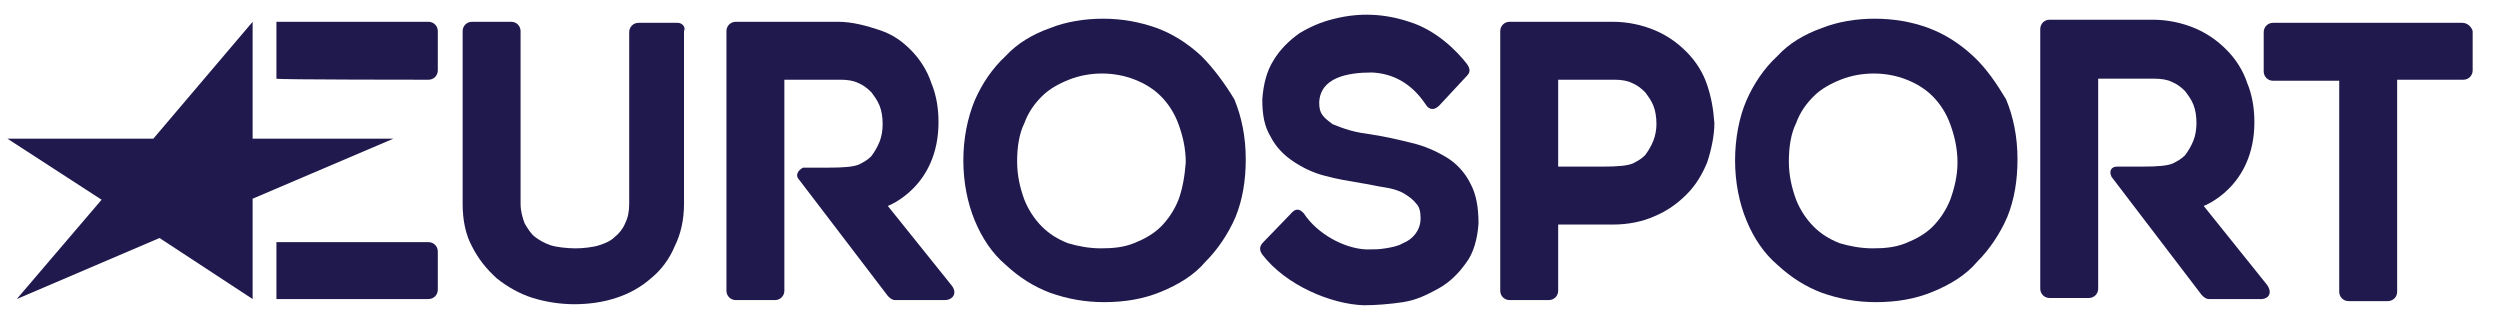
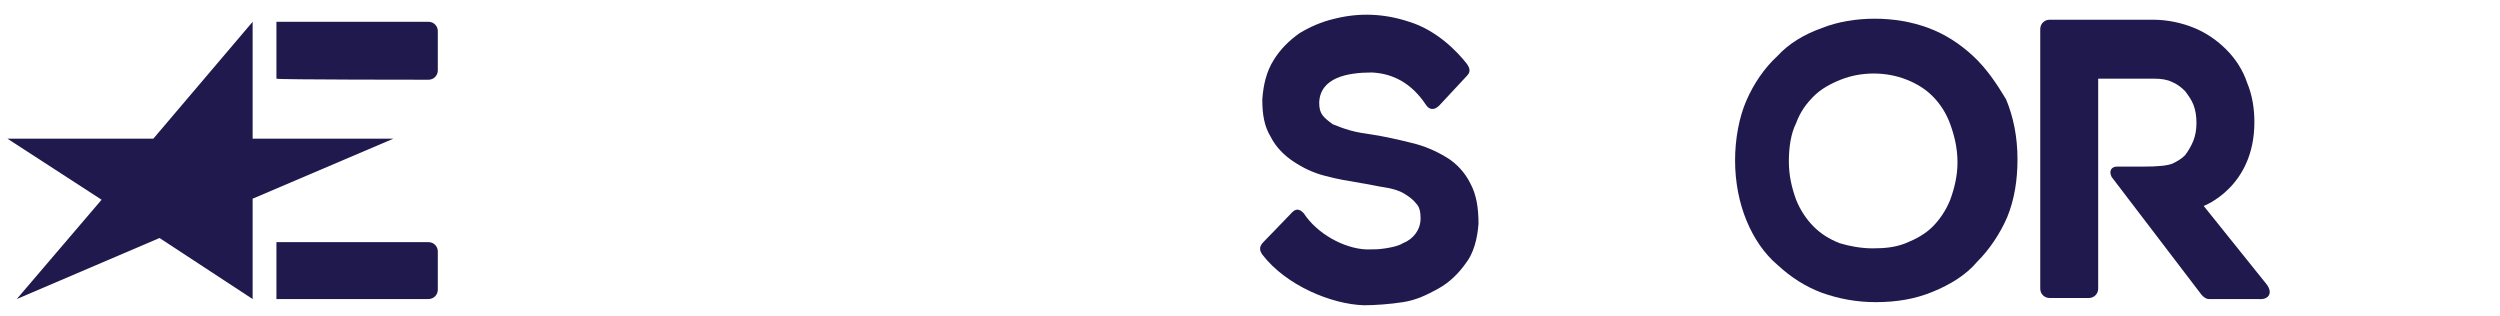
<svg xmlns="http://www.w3.org/2000/svg" xmlns:ns1="http://www.inkscape.org/namespaces/inkscape" xmlns:ns2="http://sodipodi.sourceforge.net/DTD/sodipodi-0.dtd" version="1.1" id="Layer_1" ns1:version="0.48.5 r10040" ns2:docname="A.svg" x="0px" y="0px" viewBox="0 0 1000 126.3" style="enable-background:new 0 0 1000 126.3;" xml:space="preserve">
  <style type="text/css">
	.st0{fill:#20194D;}
</style>
  <ns2:namedview bordercolor="#666666" borderopacity="1" fit-margin-bottom="0.5" fit-margin-left="0.5" fit-margin-right="0.5" fit-margin-top="0.5" gridtolerance="10" guidetolerance="10" id="namedview23" ns1:current-layer="Layer_1" ns1:cx="499.4108" ns1:cy="13.875748" ns1:pageopacity="0" ns1:pageshadow="2" ns1:window-height="1032" ns1:window-maximized="0" ns1:window-width="1061" ns1:window-x="856" ns1:window-y="-16" ns1:zoom="0.35182384" objecttolerance="10" pagecolor="#ffffff" showgrid="false">
	</ns2:namedview>
  <g id="XMLID_174_" transform="matrix(4.138,0,0,4.138,0.5,1.269)">
    <path id="XMLID_193_" ns1:connector-curvature="0" class="st0" d="M24.3,28.6l-9-5.9L1.5,28.6L9.7,19l-9.1-5.9h14.1l9.6-11.3   v11.3h13.6l-13.6,5.8V28.6z" />
    <path id="XMLID_192_" ns1:connector-curvature="0" class="st0" d="M41.3,7.4c0.5,0,0.9-0.4,0.9-0.9V2.7c0-0.5-0.4-0.9-0.9-0.9   H26.6v5.5C26.6,7.4,41.3,7.4,41.3,7.4z" />
    <path id="XMLID_191_" ns1:connector-curvature="0" class="st0" d="M41.3,28.6c0.5,0,0.9-0.4,0.9-0.9V24c0-0.5-0.4-0.9-0.9-0.9   H26.6v5.5C26.6,28.6,41.3,28.6,41.3,28.6z" />
-     <path id="XMLID_190_" ns1:connector-curvature="0" class="st0" d="M237.9,1.9h-18.3c-0.5,0-0.9,0.4-0.9,0.9v3.8   c0,0.5,0.4,0.9,0.9,0.9h6.4v20.4c0,0.5,0.4,0.9,0.9,0.9h3.8c0.5,0,0.9-0.4,0.9-0.9V7.4h6.4c0.5,0,0.9-0.4,0.9-0.9V2.7   C238.8,2.3,238.4,1.9,237.9,1.9L237.9,1.9z" />
-     <path id="XMLID_187_" ns1:connector-curvature="0" class="st0" d="M164.9,7.9c-0.4-1.2-1.1-2.3-2-3.2   c-0.9-0.9-1.9-1.6-3.1-2.1c-1.2-0.5-2.6-0.8-4-0.8h-10c-0.5,0-0.9,0.4-0.9,0.9v25.1c0,0.5,0.4,0.9,0.9,0.9h3.8   c0.5,0,0.9-0.4,0.9-0.9v-6.4h5.3c1.5,0,2.9-0.3,4-0.8c1.2-0.5,2.2-1.2,3.1-2.1c0.9-0.9,1.5-1.9,2-3.1c0.4-1.2,0.7-2.6,0.7-3.8   C165.5,10.2,165.3,9.1,164.9,7.9L164.9,7.9z M159.7,13.3c-0.2,0.5-0.5,1-0.8,1.4c-0.4,0.4-0.8,0.6-1.2,0.8c-0.5,0.2-1.3,0.3-3,0.3   h-4.2V7.4h5.5c0.6,0,1.2,0.1,1.6,0.3c0.5,0.2,0.9,0.5,1.3,0.9c0.3,0.4,0.6,0.8,0.8,1.3c0.2,0.5,0.3,1.1,0.3,1.8   C160,12.2,159.9,12.8,159.7,13.3L159.7,13.3z" />
    <path id="XMLID_186_" ns1:connector-curvature="0" class="st0" d="M127.4,9.6c0,0.6,0.1,0.9,0.3,1.2c0.2,0.3,0.6,0.6,1,0.9   c0.5,0.2,1,0.4,1.7,0.6c0.7,0.2,1.4,0.3,2.1,0.4c1.3,0.2,2.6,0.5,3.8,0.8c1.3,0.3,2.4,0.8,3.4,1.4c1,0.6,1.8,1.5,2.3,2.5   c0.6,1.1,0.8,2.4,0.8,3.9c-0.1,1.5-0.5,2.9-1.2,3.8c-0.7,1-1.6,1.9-2.7,2.5c-1.1,0.6-2.1,1.1-3.4,1.3c-1.3,0.2-2.7,0.3-3.8,0.3   c-3.1-0.1-7.5-1.9-9.8-4.9c-0.2-0.3-0.4-0.7,0.1-1.2s2.8-2.9,2.8-2.9c0.5-0.5,0.9-0.1,1.1,0.1c1.3,2,3.9,3.4,6,3.5   c1.1,0,1.2,0,1.9-0.1c0.6-0.1,1.2-0.2,1.7-0.5c0.5-0.2,0.9-0.5,1.2-0.9s0.5-0.9,0.5-1.5c0-0.6-0.1-1.1-0.4-1.4   c-0.3-0.4-0.7-0.7-1.2-1c-0.5-0.3-1.2-0.5-1.9-0.6s-1.5-0.3-2.2-0.4c-1.2-0.2-2.4-0.4-3.5-0.7c-1.2-0.3-2.2-0.8-3.1-1.4   c-0.9-0.6-1.7-1.4-2.2-2.4c-0.6-1-0.8-2.1-0.8-3.6c0.1-1.4,0.4-2.7,1.1-3.8c0.6-1,1.5-1.9,2.5-2.6c1-0.6,2.1-1.1,3.4-1.4   c2.4-0.6,4.8-0.5,7.2,0.3c2.6,0.8,4.6,2.8,5.6,4.1c0.2,0.3,0.4,0.7,0,1.1L139,9.9c-0.5,0.5-1,0.4-1.3-0.1c-1.4-2.1-3.2-3-5.2-3.1   C130.1,6.7,127.5,7.2,127.4,9.6L127.4,9.6z" />
-     <path id="XMLID_183_" ns1:connector-curvature="0" class="st0" d="M116,5.1c-1.3-1.2-2.7-2.1-4.3-2.7   c-1.7-0.6-3.4-0.9-5.2-0.9c-1.8,0-3.6,0.3-5.1,0.9c-1.7,0.6-3.2,1.5-4.3,2.7c-1.3,1.2-2.3,2.7-3,4.3c-0.7,1.7-1.1,3.7-1.1,5.8   s0.4,4.1,1.1,5.8c0.7,1.7,1.7,3.2,3,4.3c1.3,1.2,2.7,2.1,4.3,2.7c1.7,0.6,3.4,0.9,5.2,0.9c2,0,3.8-0.3,5.5-1   c1.7-0.7,3.2-1.6,4.3-2.9c1.2-1.2,2.2-2.7,2.9-4.3c0.7-1.7,1-3.6,1-5.6c0-2.2-0.4-4.1-1.1-5.8C118.3,7.8,117.2,6.3,116,5.1z    M113.8,19c-0.4,1-1,1.9-1.7,2.6s-1.6,1.2-2.6,1.6c-1,0.4-2,0.5-3.2,0.5c-1.1,0-2.2-0.2-3.2-0.5c-1-0.4-1.8-0.9-2.5-1.6   c-0.7-0.7-1.3-1.6-1.7-2.6c-0.4-1.1-0.7-2.3-0.7-3.7s0.2-2.7,0.7-3.7c0.4-1.1,1-1.9,1.7-2.6c0.7-0.7,1.6-1.2,2.6-1.6   c1-0.4,2.1-0.6,3.2-0.6s2.2,0.2,3.2,0.6c1,0.4,1.8,0.9,2.5,1.6c0.7,0.7,1.3,1.6,1.7,2.7c0.4,1.1,0.7,2.3,0.7,3.7   C114.4,16.7,114.2,17.9,113.8,19z" />
    <path id="XMLID_180_" ns1:connector-curvature="0" class="st0" d="M190.6,5.1c-1.3-1.2-2.7-2.1-4.3-2.7s-3.4-0.9-5.2-0.9   c-1.8,0-3.6,0.3-5.1,0.9c-1.7,0.6-3.2,1.5-4.3,2.7c-1.3,1.2-2.3,2.7-3,4.3s-1.1,3.7-1.1,5.8s0.4,4.1,1.1,5.8c0.7,1.7,1.7,3.2,3,4.3   c1.3,1.2,2.7,2.1,4.3,2.7c1.7,0.6,3.4,0.9,5.2,0.9c2,0,3.8-0.3,5.5-1c1.7-0.7,3.2-1.6,4.3-2.9c1.2-1.2,2.2-2.7,2.9-4.3   c0.7-1.7,1-3.6,1-5.6c0-2.2-0.4-4.1-1.1-5.8C192.9,7.8,191.9,6.3,190.6,5.1z M188.4,19c-0.4,1-1,1.9-1.7,2.6s-1.6,1.2-2.6,1.6   s-2,0.5-3.2,0.5c-1.1,0-2.2-0.2-3.2-0.5c-1-0.4-1.8-0.9-2.5-1.6s-1.3-1.6-1.7-2.6c-0.4-1.1-0.7-2.3-0.7-3.7s0.2-2.7,0.7-3.7   c0.4-1.1,1-1.9,1.7-2.6c0.7-0.7,1.6-1.2,2.6-1.6c1-0.4,2.1-0.6,3.2-0.6s2.2,0.2,3.2,0.6c1,0.4,1.8,0.9,2.5,1.6   c0.7,0.7,1.3,1.6,1.7,2.7s0.7,2.3,0.7,3.7C189.1,16.7,188.8,17.9,188.4,19z" />
-     <path id="XMLID_179_" ns1:connector-curvature="0" class="st0" d="M65.4,1.9h-3.8c-0.5,0-0.9,0.4-0.9,0.9v16.6   c0,0.7-0.1,1.3-0.4,1.9c-0.2,0.5-0.6,1-1,1.3c-0.4,0.4-0.9,0.6-1.5,0.8c-0.6,0.2-1.6,0.3-2.3,0.3s-1.8-0.1-2.4-0.3   c-0.6-0.2-1.1-0.5-1.5-0.8c-0.4-0.3-0.7-0.8-1-1.3c-0.2-0.5-0.4-1.2-0.4-1.9V2.7c0-0.5-0.4-0.9-0.9-0.9h-3.8   c-0.5,0-0.9,0.4-0.9,0.9v16.7c0,1.6,0.3,3,0.9,4.1c0.6,1.2,1.4,2.2,2.4,3.1c1,0.8,2.2,1.5,3.5,1.9c1.3,0.4,2.7,0.6,4,0.6   c1.4,0,2.8-0.2,4-0.6c1.3-0.4,2.5-1.1,3.4-1.9c1-0.8,1.8-1.9,2.3-3.1c0.6-1.2,0.9-2.6,0.9-4.1V2.7C66.2,2.3,65.8,1.9,65.4,1.9z" />
-     <path id="XMLID_177_" ns1:connector-curvature="0" class="st0" d="M91.8,27.2l-6.1-7.6c0,0,4.9-1.8,4.9-8.1   c0-1.3-0.2-2.6-0.7-3.8c-0.4-1.2-1.1-2.3-2-3.2S86.1,3,84.9,2.6s-2.6-0.8-4-0.8H71c-0.5,0-0.9,0.4-0.9,0.9v25.1   c0,0.5,0.4,0.9,0.9,0.9h3.8c0.5,0,0.9-0.4,0.9-0.9V7.4h5.5c0.6,0,1.2,0.1,1.6,0.3c0.5,0.2,0.9,0.5,1.3,0.9c0.3,0.4,0.6,0.8,0.8,1.3   c0.2,0.5,0.3,1.1,0.3,1.8c0,0.6-0.1,1.2-0.3,1.7c-0.2,0.5-0.5,1-0.8,1.4c-0.4,0.4-0.8,0.6-1.2,0.8c-0.5,0.2-1.3,0.3-3,0.3h-2.4   c0,0-0.8,0.4-0.5,1l8.7,11.4c0.2,0.2,0.4,0.4,0.7,0.4h4.8C92,28.7,92.5,28,91.8,27.2z" />
    <path id="XMLID_175_" ns1:connector-curvature="0" class="st0" d="M219,27.2l-6.1-7.6c0,0,4.9-1.8,4.9-8.1   c0-1.3-0.2-2.6-0.7-3.8c-0.4-1.2-1.1-2.3-2-3.2c-0.9-0.9-1.9-1.6-3.1-2.1c-1.2-0.5-2.6-0.8-4-0.8h-10c-0.5,0-0.9,0.4-0.9,0.9v25.1   c0,0.5,0.4,0.9,0.9,0.9h3.8c0.5,0,0.9-0.4,0.9-0.9V7.3h5.5c0.6,0,1.2,0.1,1.6,0.3c0.5,0.2,0.9,0.5,1.3,0.9c0.3,0.4,0.6,0.8,0.8,1.3   c0.2,0.5,0.3,1.1,0.3,1.8c0,0.6-0.1,1.2-0.3,1.7c-0.2,0.5-0.5,1-0.8,1.4c-0.4,0.4-0.8,0.6-1.2,0.8c-0.5,0.2-1.3,0.3-3,0.3h-2.4   c-0.5,0-0.8,0.4-0.5,1l8.7,11.4c0.2,0.2,0.4,0.4,0.7,0.4h4.8C219.2,28.7,219.6,28,219,27.2L219,27.2z" />
  </g>
</svg>